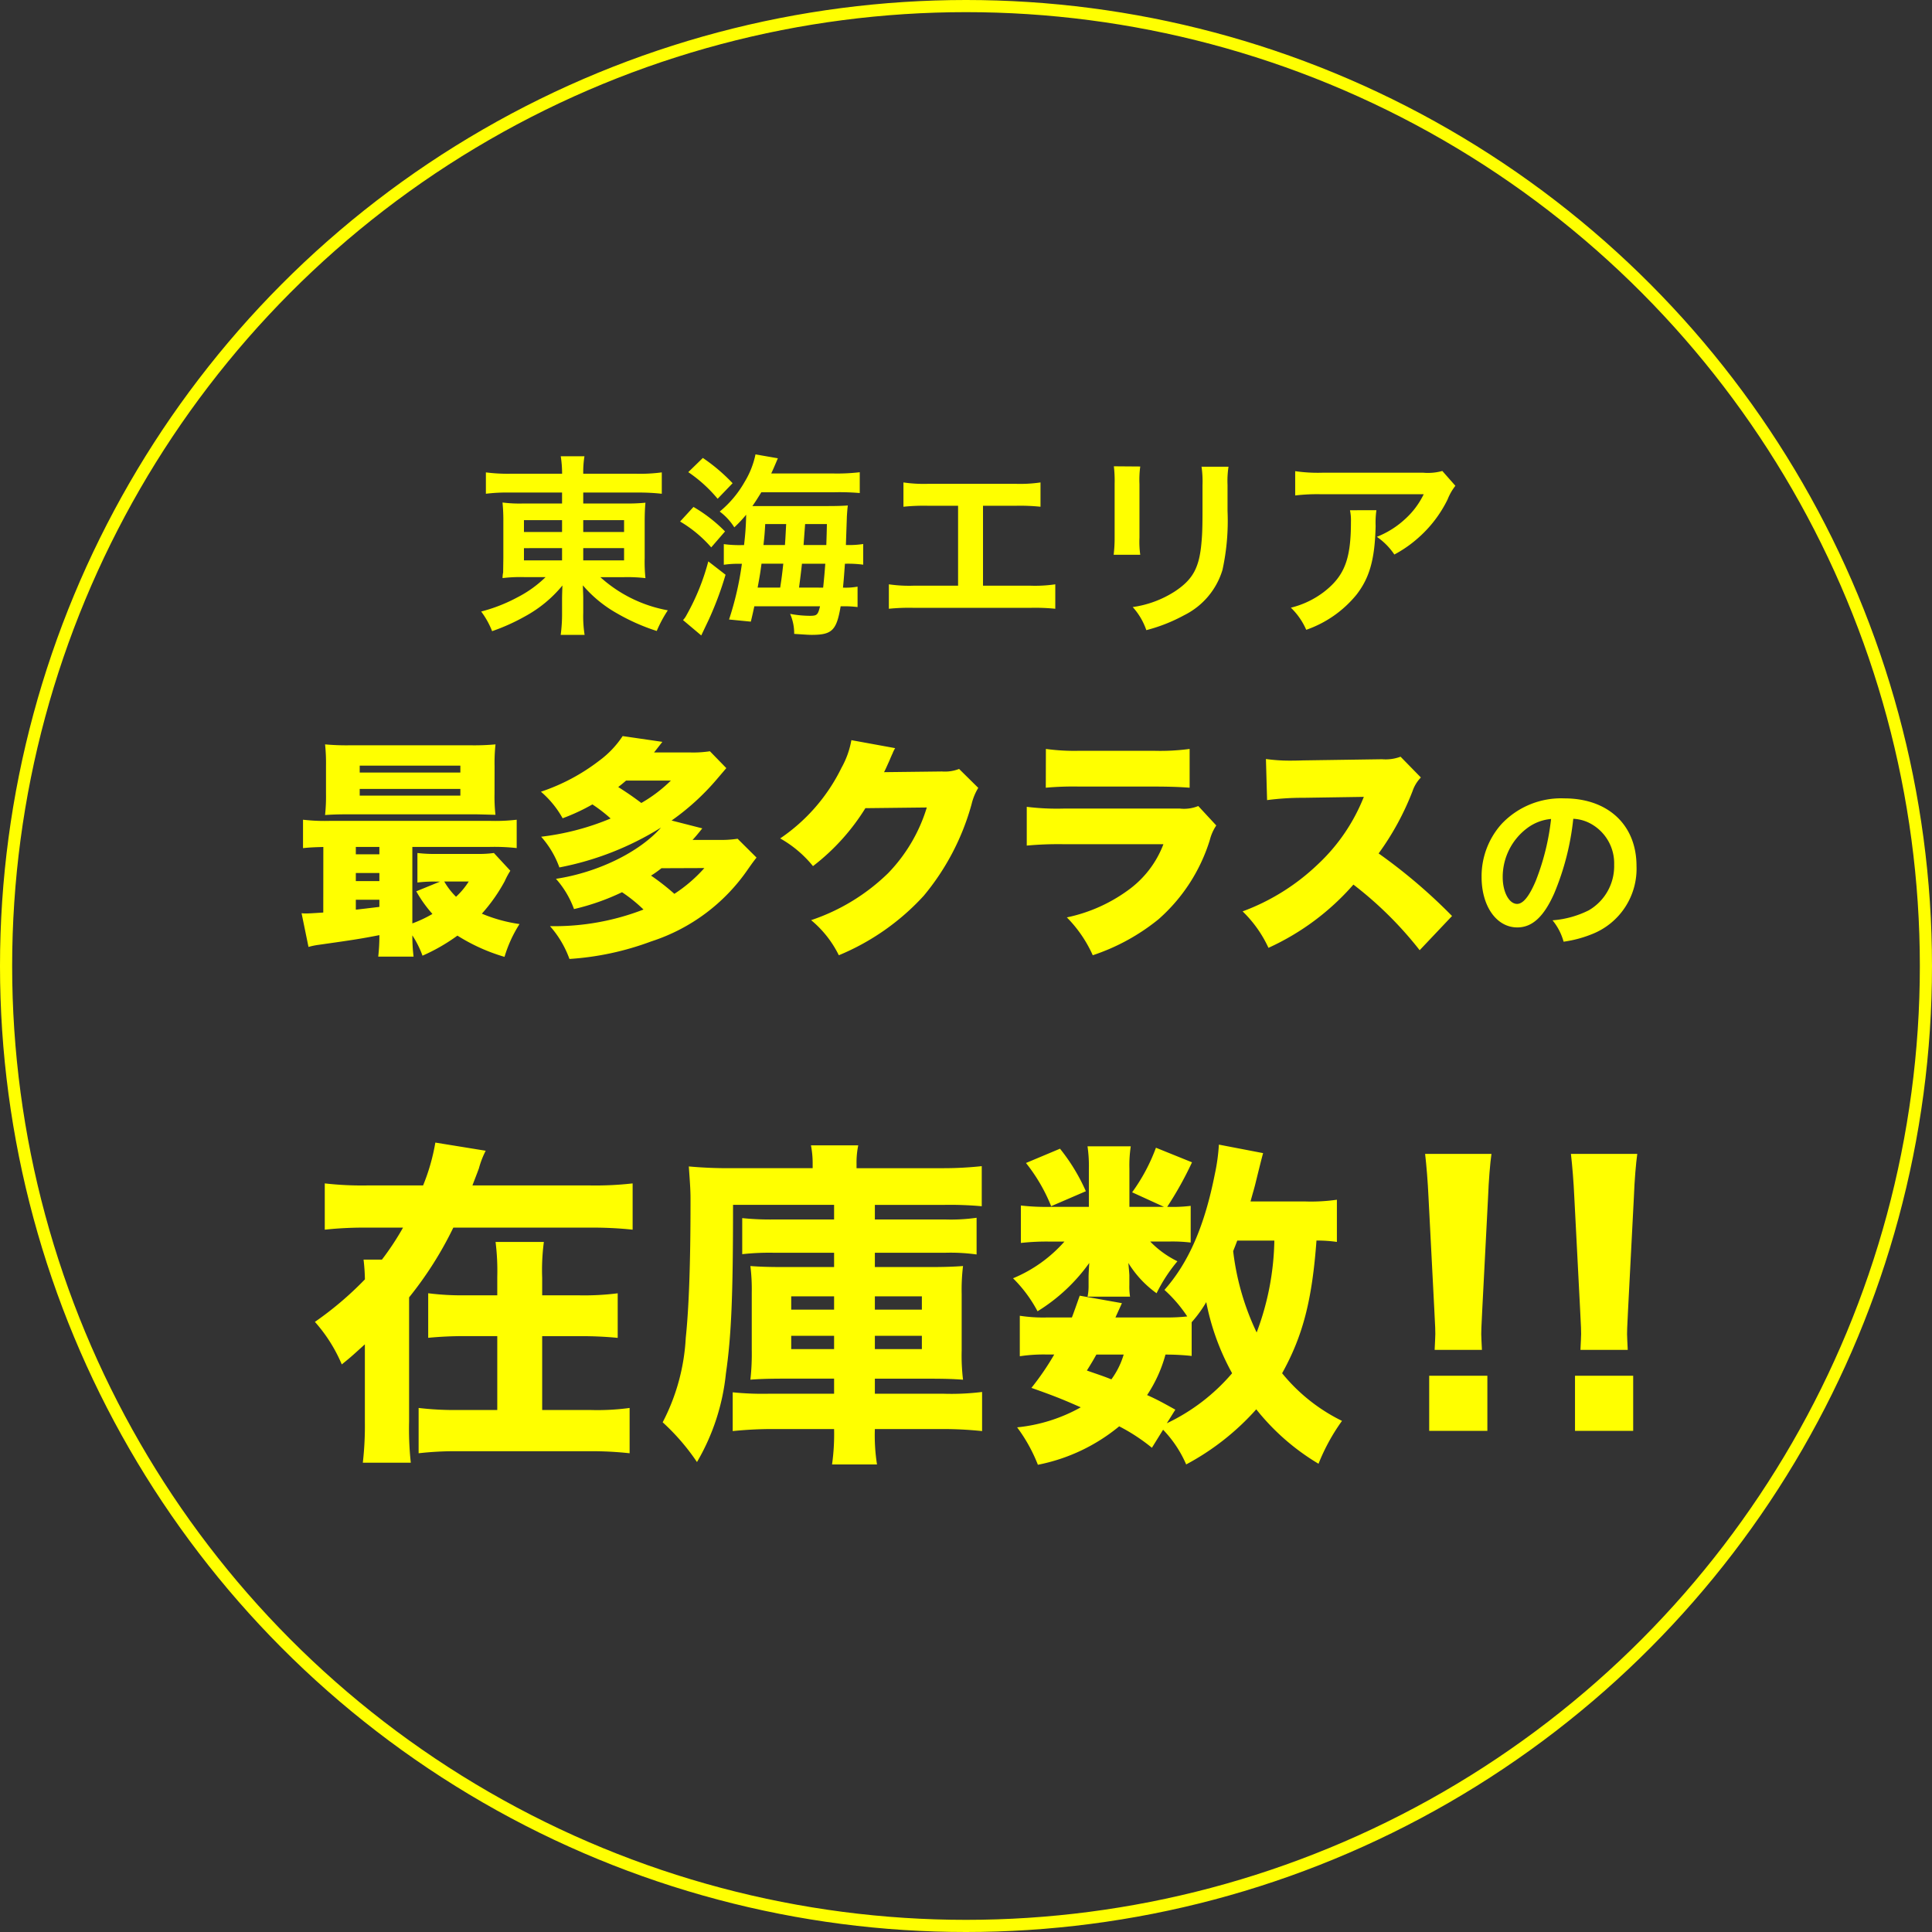
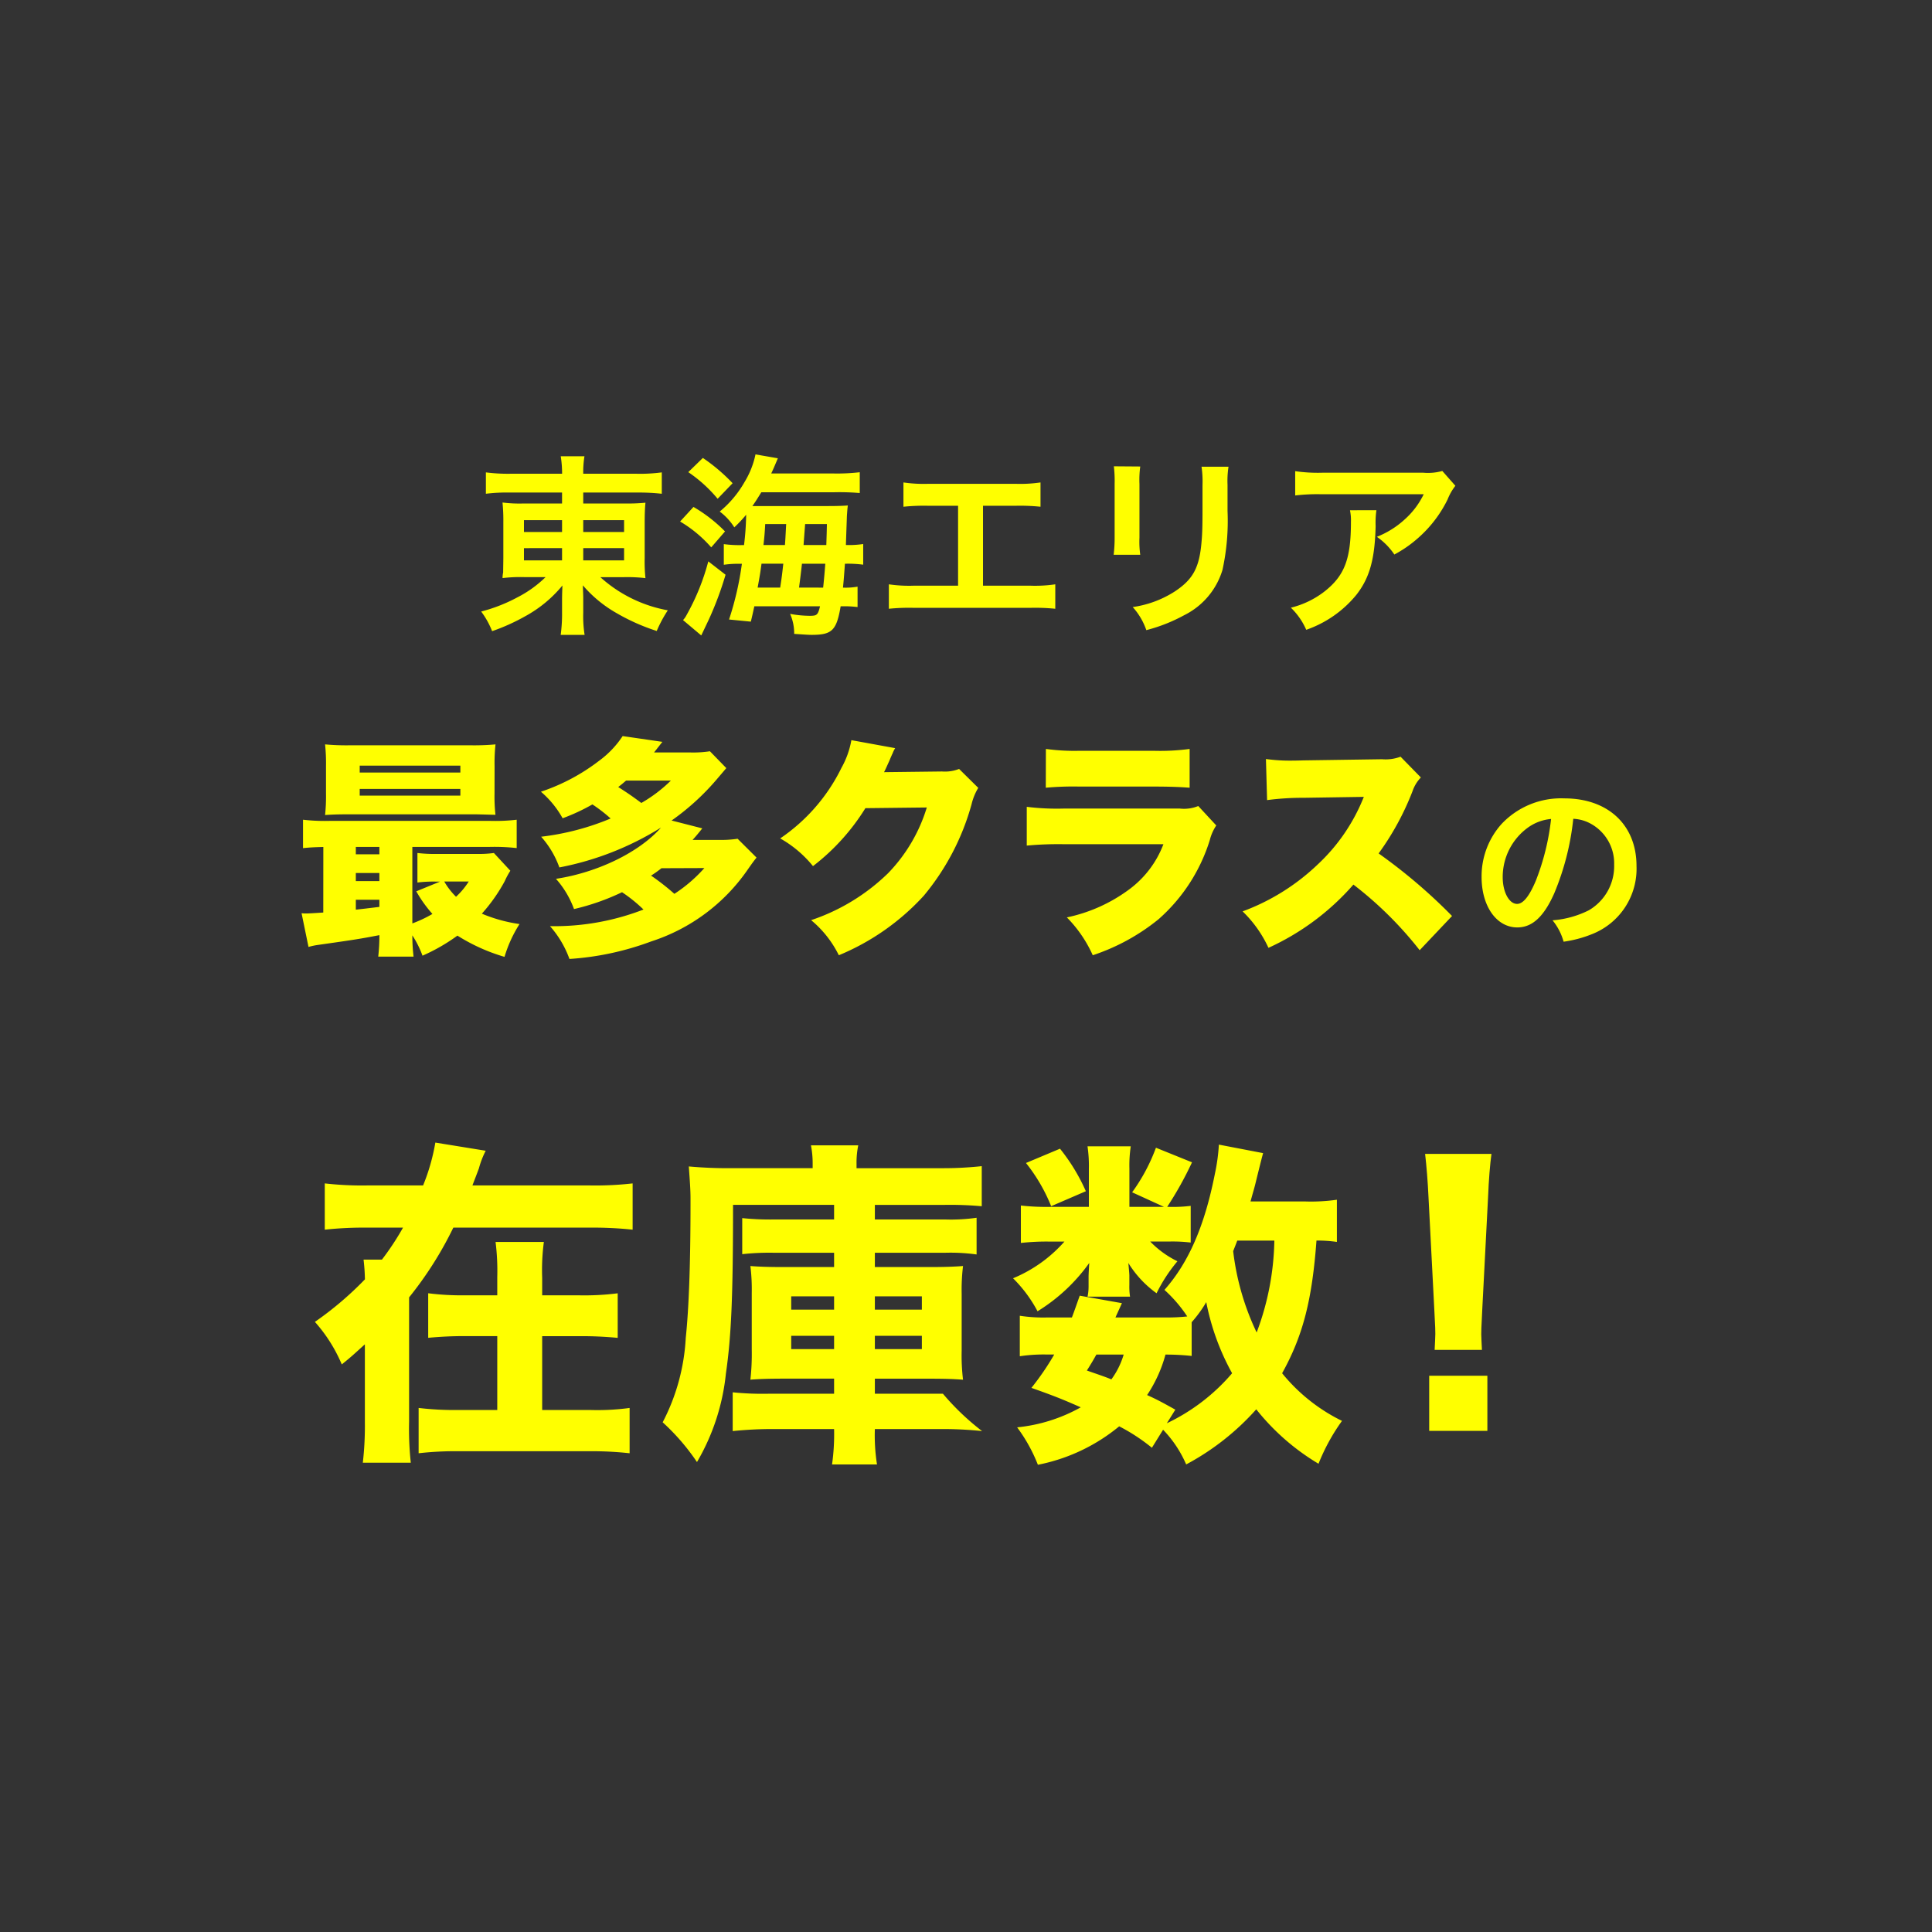
<svg xmlns="http://www.w3.org/2000/svg" width="159" height="159" viewBox="0 0 159 159">
  <rect x="0" y="0" width="159" height="159" fill="#333333" stroke="none" />
  <g id="Group_103705" data-name="Group 103705" transform="translate(-1023 -176)">
    <g id="Group_102178" data-name="Group 102178" transform="translate(-55 -50)">
      <g id="Ellipse_23712" data-name="Ellipse 23712" transform="translate(1078 226)" fill="none" stroke="#ff0" stroke-width="1">
        <circle cx="79.5" cy="79.5" r="79.5" stroke="none" />
-         <circle cx="79.5" cy="79.5" r="79" fill="none" />
      </g>
    </g>
    <g id="Group_103703" data-name="Group 103703" transform="translate(-55 -50)">
      <g id="Group_102174" data-name="Group 102174" transform="translate(121 -84)">
-         <path id="Path_407774" data-name="Path 407774" d="M-29.12-20.44c.2-.532.336-.868.532-1.4a7.3,7.3,0,0,1,.56-1.456l-4.144-.672A16.707,16.707,0,0,1-33.18-20.44H-37.8a27.053,27.053,0,0,1-3.472-.168V-16.8a29.917,29.917,0,0,1,3.472-.168h2.968a22.462,22.462,0,0,1-1.736,2.632H-38.08a15.672,15.672,0,0,1,.112,1.624,27.494,27.494,0,0,1-4.116,3.5,12.679,12.679,0,0,1,2.212,3.5c.84-.672,1.064-.9,1.9-1.652v6.356a26.783,26.783,0,0,1-.168,3.388h3.948a25.806,25.806,0,0,1-.14-3.388v-10.22a29.976,29.976,0,0,0,3.64-5.74h11.256a30.786,30.786,0,0,1,3.5.168v-3.808a27.248,27.248,0,0,1-3.5.168Zm5.74,9.044v-1.428a17.529,17.529,0,0,1,.14-2.968h-3.976a19.143,19.143,0,0,1,.14,2.884V-11.4h-2.576a21.807,21.807,0,0,1-3.108-.168V-7.9a30.453,30.453,0,0,1,3.136-.14h2.548V-1.96H-30.3a24.961,24.961,0,0,1-3.248-.168V1.6a27,27,0,0,1,3.276-.168H-19.46a28.682,28.682,0,0,1,3.276.168V-2.128a19.764,19.764,0,0,1-3.248.168H-23.38V-8.036h3.08a30.453,30.453,0,0,1,3.136.14v-3.668a21.807,21.807,0,0,1-3.108.168ZM.644-17.64h-4.9a22.347,22.347,0,0,1-2.66-.112v2.968A20.393,20.393,0,0,1-4.284-14.9H.644v1.176H-3.528c-1.26,0-1.988-.028-2.716-.084a15.767,15.767,0,0,1,.112,2.212v4.648a19.325,19.325,0,0,1-.112,2.492c.728-.056,1.484-.084,2.744-.084H.644V-3.3h-5.32A24.222,24.222,0,0,1-7.7-3.416V-.224A31.855,31.855,0,0,1-4.256-.392h4.9A17.844,17.844,0,0,1,.476,2.52h3.7A15.287,15.287,0,0,1,4-.392H9.38a30.769,30.769,0,0,1,3.444.168v-3.22A20.606,20.606,0,0,1,9.6-3.3H4V-4.536H8.568c1.232,0,1.96.028,2.688.084a16.613,16.613,0,0,1-.112-2.408v-4.648a16.079,16.079,0,0,1,.112-2.3c-.756.056-1.54.084-2.688.084H4V-14.9H9.772a15.6,15.6,0,0,1,2.6.14V-17.78a14.992,14.992,0,0,1-2.6.14H4v-1.2H9.688a29.059,29.059,0,0,1,3.108.112v-3.3a29.539,29.539,0,0,1-3.36.168H2.492V-22.2a7.017,7.017,0,0,1,.14-1.54H-1.26a7.724,7.724,0,0,1,.14,1.512v.364H-7.7a35.052,35.052,0,0,1-3.612-.14c.084,1.2.14,1.9.14,2.632v.392c0,5.068-.14,8.708-.392,11.088a16.915,16.915,0,0,1-1.9,6.944A18.069,18.069,0,0,1-10.64,2.324a17.979,17.979,0,0,0,2.38-7.28c.448-3.08.588-6.412.588-13.888H.644Zm0,6.328v1.092H-2.884v-1.092Zm0,3.248v1.092H-2.884V-8.064ZM4-6.972V-8.064H7.868v1.092ZM4-10.22v-1.092H7.868v1.092Zm38.024-9.044a15.137,15.137,0,0,1-2.66.14H34.916c.252-.924.308-1.064.448-1.652.392-1.6.532-2.128.588-2.324l-3.64-.7a15.7,15.7,0,0,1-.336,2.436c-.84,4.256-2.156,7.28-4.144,9.52A11.379,11.379,0,0,1,29.708-9.66a14.692,14.692,0,0,1-1.792.084H23.8c.2-.448.28-.616.532-1.176l-3.472-.616c-.308.868-.42,1.2-.644,1.792H18.228a12.635,12.635,0,0,1-2.3-.14v3.332a13.209,13.209,0,0,1,2.3-.14h.532A21.979,21.979,0,0,1,16.884-3.78c1.988.7,2.716,1.008,4.06,1.6A13.416,13.416,0,0,1,15.708-.532a13.165,13.165,0,0,1,1.708,3.08A15.062,15.062,0,0,0,24.108-.616,15.405,15.405,0,0,1,26.8,1.148L27.72-.336a9.588,9.588,0,0,1,1.9,2.856,20.875,20.875,0,0,0,5.768-4.536,18.877,18.877,0,0,0,5.124,4.48,16.347,16.347,0,0,1,1.932-3.528,14.634,14.634,0,0,1-4.928-3.92c1.708-3.08,2.464-5.992,2.828-10.92a11.2,11.2,0,0,1,1.68.112ZM28.728-1.988c-1.064-.588-1.456-.812-2.324-1.2a11.331,11.331,0,0,0,1.512-3.332,19.588,19.588,0,0,1,2.156.112V-9.184a10.272,10.272,0,0,0,1.2-1.652A19.979,19.979,0,0,0,33.4-4.984,16.155,16.155,0,0,1,28.028-.868ZM36.876-15.9a22.393,22.393,0,0,1-1.456,7.56,21.221,21.221,0,0,1-1.932-6.692c.14-.364.2-.5.336-.868Zm-12.4,9.38A6.636,6.636,0,0,1,23.464-4.48c-.616-.252-.98-.364-2.016-.728.42-.672.532-.868.784-1.316ZM27.8-18.676H24.948V-21.84a10.433,10.433,0,0,1,.112-1.82H21.5a11.157,11.157,0,0,1,.112,1.876v3.108H18.424a18.711,18.711,0,0,1-2.408-.112v3.08a19.275,19.275,0,0,1,2.408-.112H19.6A11.489,11.489,0,0,1,15.372-12.8a11.192,11.192,0,0,1,2.016,2.716,14.679,14.679,0,0,0,4.256-3.976c-.028.448-.056.924-.056,1.148v.812a4.211,4.211,0,0,1-.084.812H25a5.433,5.433,0,0,1-.056-.952v-.784c0-.168-.056-.728-.084-1.036a8.643,8.643,0,0,0,2.324,2.492A12.923,12.923,0,0,1,28.9-14.2a7.979,7.979,0,0,1-2.24-1.624h1.568a12.437,12.437,0,0,1,1.764.084V-18.76a11.708,11.708,0,0,1-1.736.084h-.2A28.806,28.806,0,0,0,30.1-22.344l-2.968-1.2a15.086,15.086,0,0,1-1.96,3.668ZM16.436-22.288a14.139,14.139,0,0,1,2.072,3.556l2.856-1.232a15.627,15.627,0,0,0-2.128-3.5Z" transform="translate(1025 428)" fill="#ff0" />
+         <path id="Path_407774" data-name="Path 407774" d="M-29.12-20.44c.2-.532.336-.868.532-1.4a7.3,7.3,0,0,1,.56-1.456l-4.144-.672A16.707,16.707,0,0,1-33.18-20.44H-37.8a27.053,27.053,0,0,1-3.472-.168V-16.8a29.917,29.917,0,0,1,3.472-.168h2.968a22.462,22.462,0,0,1-1.736,2.632H-38.08a15.672,15.672,0,0,1,.112,1.624,27.494,27.494,0,0,1-4.116,3.5,12.679,12.679,0,0,1,2.212,3.5c.84-.672,1.064-.9,1.9-1.652v6.356a26.783,26.783,0,0,1-.168,3.388h3.948a25.806,25.806,0,0,1-.14-3.388v-10.22a29.976,29.976,0,0,0,3.64-5.74h11.256a30.786,30.786,0,0,1,3.5.168v-3.808a27.248,27.248,0,0,1-3.5.168Zm5.74,9.044v-1.428a17.529,17.529,0,0,1,.14-2.968h-3.976a19.143,19.143,0,0,1,.14,2.884V-11.4h-2.576a21.807,21.807,0,0,1-3.108-.168V-7.9a30.453,30.453,0,0,1,3.136-.14h2.548V-1.96H-30.3a24.961,24.961,0,0,1-3.248-.168V1.6a27,27,0,0,1,3.276-.168H-19.46a28.682,28.682,0,0,1,3.276.168V-2.128a19.764,19.764,0,0,1-3.248.168H-23.38V-8.036h3.08a30.453,30.453,0,0,1,3.136.14v-3.668a21.807,21.807,0,0,1-3.108.168ZM.644-17.64h-4.9a22.347,22.347,0,0,1-2.66-.112v2.968A20.393,20.393,0,0,1-4.284-14.9H.644v1.176H-3.528c-1.26,0-1.988-.028-2.716-.084a15.767,15.767,0,0,1,.112,2.212v4.648a19.325,19.325,0,0,1-.112,2.492c.728-.056,1.484-.084,2.744-.084H.644V-3.3h-5.32A24.222,24.222,0,0,1-7.7-3.416V-.224A31.855,31.855,0,0,1-4.256-.392h4.9A17.844,17.844,0,0,1,.476,2.52h3.7A15.287,15.287,0,0,1,4-.392H9.38a30.769,30.769,0,0,1,3.444.168A20.606,20.606,0,0,1,9.6-3.3H4V-4.536H8.568c1.232,0,1.96.028,2.688.084a16.613,16.613,0,0,1-.112-2.408v-4.648a16.079,16.079,0,0,1,.112-2.3c-.756.056-1.54.084-2.688.084H4V-14.9H9.772a15.6,15.6,0,0,1,2.6.14V-17.78a14.992,14.992,0,0,1-2.6.14H4v-1.2H9.688a29.059,29.059,0,0,1,3.108.112v-3.3a29.539,29.539,0,0,1-3.36.168H2.492V-22.2a7.017,7.017,0,0,1,.14-1.54H-1.26a7.724,7.724,0,0,1,.14,1.512v.364H-7.7a35.052,35.052,0,0,1-3.612-.14c.084,1.2.14,1.9.14,2.632v.392c0,5.068-.14,8.708-.392,11.088a16.915,16.915,0,0,1-1.9,6.944A18.069,18.069,0,0,1-10.64,2.324a17.979,17.979,0,0,0,2.38-7.28c.448-3.08.588-6.412.588-13.888H.644Zm0,6.328v1.092H-2.884v-1.092Zm0,3.248v1.092H-2.884V-8.064ZM4-6.972V-8.064H7.868v1.092ZM4-10.22v-1.092H7.868v1.092Zm38.024-9.044a15.137,15.137,0,0,1-2.66.14H34.916c.252-.924.308-1.064.448-1.652.392-1.6.532-2.128.588-2.324l-3.64-.7a15.7,15.7,0,0,1-.336,2.436c-.84,4.256-2.156,7.28-4.144,9.52A11.379,11.379,0,0,1,29.708-9.66a14.692,14.692,0,0,1-1.792.084H23.8c.2-.448.28-.616.532-1.176l-3.472-.616c-.308.868-.42,1.2-.644,1.792H18.228a12.635,12.635,0,0,1-2.3-.14v3.332a13.209,13.209,0,0,1,2.3-.14h.532A21.979,21.979,0,0,1,16.884-3.78c1.988.7,2.716,1.008,4.06,1.6A13.416,13.416,0,0,1,15.708-.532a13.165,13.165,0,0,1,1.708,3.08A15.062,15.062,0,0,0,24.108-.616,15.405,15.405,0,0,1,26.8,1.148L27.72-.336a9.588,9.588,0,0,1,1.9,2.856,20.875,20.875,0,0,0,5.768-4.536,18.877,18.877,0,0,0,5.124,4.48,16.347,16.347,0,0,1,1.932-3.528,14.634,14.634,0,0,1-4.928-3.92c1.708-3.08,2.464-5.992,2.828-10.92a11.2,11.2,0,0,1,1.68.112ZM28.728-1.988c-1.064-.588-1.456-.812-2.324-1.2a11.331,11.331,0,0,0,1.512-3.332,19.588,19.588,0,0,1,2.156.112V-9.184a10.272,10.272,0,0,0,1.2-1.652A19.979,19.979,0,0,0,33.4-4.984,16.155,16.155,0,0,1,28.028-.868ZM36.876-15.9a22.393,22.393,0,0,1-1.456,7.56,21.221,21.221,0,0,1-1.932-6.692c.14-.364.2-.5.336-.868Zm-12.4,9.38A6.636,6.636,0,0,1,23.464-4.48c-.616-.252-.98-.364-2.016-.728.42-.672.532-.868.784-1.316ZM27.8-18.676H24.948V-21.84a10.433,10.433,0,0,1,.112-1.82H21.5a11.157,11.157,0,0,1,.112,1.876v3.108H18.424a18.711,18.711,0,0,1-2.408-.112v3.08a19.275,19.275,0,0,1,2.408-.112H19.6A11.489,11.489,0,0,1,15.372-12.8a11.192,11.192,0,0,1,2.016,2.716,14.679,14.679,0,0,0,4.256-3.976c-.028.448-.056.924-.056,1.148v.812a4.211,4.211,0,0,1-.084.812H25a5.433,5.433,0,0,1-.056-.952v-.784c0-.168-.056-.728-.084-1.036a8.643,8.643,0,0,0,2.324,2.492A12.923,12.923,0,0,1,28.9-14.2a7.979,7.979,0,0,1-2.24-1.624h1.568a12.437,12.437,0,0,1,1.764.084V-18.76a11.708,11.708,0,0,1-1.736.084h-.2A28.806,28.806,0,0,0,30.1-22.344l-2.968-1.2a15.086,15.086,0,0,1-1.96,3.668ZM16.436-22.288a14.139,14.139,0,0,1,2.072,3.556l2.856-1.232a15.627,15.627,0,0,0-2.128-3.5Z" transform="translate(1025 428)" fill="#ff0" />
        <g id="Group_102173" data-name="Group 102173">
          <path id="Path_407776" data-name="Path 407776" d="M1.96-5.908c-.028-.7-.056-.98-.056-1.288,0-.336,0-.336.084-2.044l.476-9.212c.056-1.456.168-2.772.28-3.584h-5.46c.112.952.224,2.324.28,3.584L-1.96-9.24c.084,1.652.084,1.652.084,2.016,0,.308-.028.616-.056,1.316ZM2.408.756V-3.78H-2.38V.756Z" transform="translate(1077 427)" fill="#ff0" />
-           <path id="Path_407775" data-name="Path 407775" d="M1.96-5.908c-.028-.7-.056-.98-.056-1.288,0-.336,0-.336.084-2.044l.476-9.212c.056-1.456.168-2.772.28-3.584h-5.46c.112.952.224,2.324.28,3.584L-1.96-9.24c.084,1.652.084,1.652.084,2.016,0,.308-.028.616-.056,1.316ZM2.408.756V-3.78H-2.38V.756Z" transform="translate(1089 427)" fill="#ff0" />
        </g>
      </g>
      <path id="Path_407777" data-name="Path 407777" d="M-53.395-1.9c-.874.057-1.2.076-1.406.076a2.956,2.956,0,0,1-.38-.019l.57,2.774A5.747,5.747,0,0,1-53.793.76c2.945-.418,3.439-.494,5.016-.8a15.208,15.208,0,0,1-.095,1.767h2.907a14.62,14.62,0,0,1-.1-1.748,8.089,8.089,0,0,1,.836,1.672A15.259,15.259,0,0,0-42.355,0a15.324,15.324,0,0,0,3.876,1.748,10.639,10.639,0,0,1,1.235-2.7,12.54,12.54,0,0,1-3.1-.855A13.872,13.872,0,0,0-38.46-4.484,6.329,6.329,0,0,1-38-5.339L-39.354-6.8a8.949,8.949,0,0,1-1.406.076h-3.287a11.519,11.519,0,0,1-1.6-.076V-4.37a10.825,10.825,0,0,1,1.52-.076h.342l-1.957.8a10.587,10.587,0,0,0,1.33,1.862,10.286,10.286,0,0,1-1.653.779V-7.3H-39.7a16.738,16.738,0,0,1,2.223.095V-9.538a15.282,15.282,0,0,1-2.166.095H-52.862a15.735,15.735,0,0,1-2.2-.095V-7.2c.532-.057.931-.076,1.672-.095Zm2.679-5.4h1.938v.608h-1.938Zm0,2.147h1.938v.665h-1.938Zm0,2.2h1.938v.589q-1.4.171-1.938.228Zm9.291-1.5a6.111,6.111,0,0,1-1.045,1.254,5.857,5.857,0,0,1-.969-1.254Zm2.128-9.5a14.028,14.028,0,0,1,.076-1.786,19.386,19.386,0,0,1-2,.076H-51.247a19.386,19.386,0,0,1-2-.076,14.811,14.811,0,0,1,.076,1.786v2.261a14.463,14.463,0,0,1-.076,1.767c.551-.038,1.007-.057,1.881-.057h10.583c.855.019,1.368.038,1.558.038a13.544,13.544,0,0,1-.076-1.748Zm-11.1-.038h8.284v.57h-8.284Zm0,1.919h8.284v.551h-8.284Zm31.1,4.1a9.068,9.068,0,0,1-1.577.095h-2.128c.228-.247.437-.494.8-.95l-2.527-.646a19.96,19.96,0,0,0,3.743-3.42l.76-.893-1.349-1.387a9.068,9.068,0,0,1-1.577.1h-3.021c.266-.342.361-.456.684-.874l-3.268-.475a7.955,7.955,0,0,1-1.938,2.033,16.333,16.333,0,0,1-4.788,2.546,7.933,7.933,0,0,1,1.786,2.185,16.345,16.345,0,0,0,2.451-1.14,12.446,12.446,0,0,1,1.5,1.159,21.2,21.2,0,0,1-5.719,1.5,7.691,7.691,0,0,1,1.5,2.527A24.5,24.5,0,0,0-25.6-8.892c-1.786,2.033-5.225,3.7-8.645,4.218A7.715,7.715,0,0,1-32.76-2.185a19.168,19.168,0,0,0,3.952-1.387,12.3,12.3,0,0,1,1.767,1.425A20.33,20.33,0,0,1-34.736-.779a8.309,8.309,0,0,1,1.6,2.7A23.508,23.508,0,0,0-26.4.475a15.37,15.37,0,0,0,7.961-5.947c.4-.57.475-.665.7-.95Zm-5.491-4.788a11.893,11.893,0,0,1-2.432,1.843c-.608-.456-1.064-.779-1.9-1.311.266-.209.361-.285.646-.532Zm2.755,7.2A12.086,12.086,0,0,1-24.5-3.439a19.763,19.763,0,0,0-1.919-1.5,8.748,8.748,0,0,0,.855-.608Zm12.1-10.526a7.249,7.249,0,0,1-.817,2.28A14.95,14.95,0,0,1-15.793-8a9.426,9.426,0,0,1,2.7,2.28,17.824,17.824,0,0,0,4.313-4.769l5.054-.057A13.347,13.347,0,0,1-6.9-5.149a16.644,16.644,0,0,1-6.346,3.876,8.782,8.782,0,0,1,2.28,2.888,19.621,19.621,0,0,0,6.992-4.9A20.088,20.088,0,0,0-.042-10.811,4.663,4.663,0,0,1,.509-12.16l-1.577-1.558a3.174,3.174,0,0,1-1.406.209l-4.769.057c.133-.266.133-.266.38-.817q.057-.114.171-.4c.057-.114.095-.228.133-.285a2.793,2.793,0,0,1,.228-.475Zm16,3.914a24.808,24.808,0,0,1,2.755-.095h6.156c1.311,0,2.2.038,2.926.095v-3.192a18.222,18.222,0,0,1-2.983.152H8.868a17.325,17.325,0,0,1-2.793-.152ZM4.5-7.41A28.5,28.5,0,0,1,7.52-7.524h8.227a8.266,8.266,0,0,1-2.926,3.8A13.089,13.089,0,0,1,7.8-1.5,10.593,10.593,0,0,1,9.932,1.615a17.1,17.1,0,0,0,5.415-2.964,14.315,14.315,0,0,0,4.218-6.517,3.81,3.81,0,0,1,.532-1.2l-1.482-1.6a3.092,3.092,0,0,1-1.52.209H7.557A20.117,20.117,0,0,1,4.5-10.6Zm35,5.795a44.588,44.588,0,0,0-6.042-5.149,22.4,22.4,0,0,0,2.793-5.13,3,3,0,0,1,.684-1.121l-1.672-1.71a3.486,3.486,0,0,1-1.52.209l-6.5.095c-.551.019-.912.019-1.064.019a14.076,14.076,0,0,1-1.995-.133l.095,3.382a22.565,22.565,0,0,1,3.021-.19l4.94-.076A15.285,15.285,0,0,1,28.42-5.833a17.918,17.918,0,0,1-6.156,3.838,9.953,9.953,0,0,1,2.128,3A20.607,20.607,0,0,0,31.383-4.2a30.548,30.548,0,0,1,5.453,5.4Zm9.981-8a3.278,3.278,0,0,1,1.515.45,3.716,3.716,0,0,1,1.845,3.33,4.2,4.2,0,0,1-2.085,3.75,7.972,7.972,0,0,1-2.985.825A4.785,4.785,0,0,1,48.682.5a9.807,9.807,0,0,0,2.355-.63,5.779,5.779,0,0,0,3.645-5.6c0-3.375-2.34-5.565-5.94-5.565a6.733,6.733,0,0,0-5.16,2.1,6.443,6.443,0,0,0-1.65,4.365c0,2.415,1.23,4.155,2.94,4.155,1.23,0,2.19-.885,3.045-2.82A21.7,21.7,0,0,0,49.478-9.615Zm-1.83.015A19.769,19.769,0,0,1,46.4-4.53c-.54,1.29-1.05,1.92-1.545,1.92-.66,0-1.185-.975-1.185-2.205a5.022,5.022,0,0,1,2.04-4.05A3.818,3.818,0,0,1,47.647-9.6Z" transform="translate(1158 303)" fill="#ff0" />
      <path id="Path_407778" data-name="Path 407778" d="M-33.744-10.464v.9H-36.9a11.216,11.216,0,0,1-1.744-.08A15.271,15.271,0,0,1-38.576-8v2.944c-.016,1.1-.016,1.1-.016,1.168a2.085,2.085,0,0,0-.048.464,12.2,12.2,0,0,1,1.808-.08H-35.1a9.5,9.5,0,0,1-2.288,1.648A13.4,13.4,0,0,1-40.4-.672,6.837,6.837,0,0,1-39.5.944,16.6,16.6,0,0,0-36.768-.288a10.418,10.418,0,0,0,3.056-2.528c-.016.3-.032.9-.032,1.088V-.576a12.829,12.829,0,0,1-.112,1.824h1.968A9.8,9.8,0,0,1-32-.576V-1.728c0-.272-.016-.576-.032-1.1a10.373,10.373,0,0,0,2.8,2.3A16.753,16.753,0,0,0-25.952.928a10.577,10.577,0,0,1,.912-1.7A11.282,11.282,0,0,1-30.592-3.5h1.92a12.632,12.632,0,0,1,1.792.08,12.61,12.61,0,0,1-.064-1.632v-2.96c0-.608.016-1.136.064-1.616a15.49,15.49,0,0,1-1.776.064H-32v-.9h4.48a17.1,17.1,0,0,1,1.984.1v-1.76a13.4,13.4,0,0,1-2.1.112H-32a7.947,7.947,0,0,1,.1-1.44h-1.952a9.241,9.241,0,0,1,.112,1.44h-4.224a14.085,14.085,0,0,1-2.048-.112v1.76a13.682,13.682,0,0,1,1.936-.1Zm0,2.272v.976H-36.88v-.976Zm1.744,0h3.36v.976H-32Zm-1.744,2.3V-4.88H-36.88V-5.888Zm1.744,0h3.36V-4.88H-32Zm15.472-6.144c.192-.416.192-.416.544-1.248l-1.84-.32a7.151,7.151,0,0,1-.9,2.272A8.724,8.724,0,0,1-20.768-8.9a4.831,4.831,0,0,1,1.2,1.3,10.727,10.727,0,0,0,.976-1.04,22.97,22.97,0,0,1-.176,2.5h-.176a9.517,9.517,0,0,1-1.488-.08v1.7a7.673,7.673,0,0,1,1.248-.08h.24A25.441,25.441,0,0,1-20-.016l1.792.176c.144-.592.176-.752.288-1.264h5.408c-.176.72-.256.784-.848.784a9.01,9.01,0,0,1-1.616-.16,3.994,3.994,0,0,1,.336,1.648c.992.064,1.184.08,1.44.08,1.68,0,2.048-.368,2.384-2.352h.176a8.7,8.7,0,0,1,1.216.064V-2.72a5.552,5.552,0,0,1-1.2.08c.064-.624.1-1.136.16-1.968h.16a9.612,9.612,0,0,1,1.344.08v-1.7a7.852,7.852,0,0,1-1.424.08c.048-1.456.08-2.24.08-2.352.032-.48.048-.672.08-.9-.432.032-.912.048-1.68.048H-18.08c.272-.384.464-.7.736-1.136h6a19.587,19.587,0,0,1,2.1.064v-1.712a16.214,16.214,0,0,1-2.3.1Zm-1.12,9.392c.208-1.12.224-1.28.32-1.968h1.792c-.112,1.024-.144,1.232-.256,1.968Zm3.408,0Q-14.1-3.7-14-4.608h1.92c-.048.656-.1,1.248-.176,1.968Zm-2.928-3.5c.08-.736.1-.928.144-1.728H-15.3c-.064,1.216-.064,1.216-.1,1.728Zm3.3,0c.032-.448.032-.448.128-1.728h1.792c-.016.752-.016.752-.048,1.728Zm-9.488-6a11.573,11.573,0,0,1,2.416,2.192l1.232-1.28a14.738,14.738,0,0,0-2.448-2.08Zm-.672,4.064a10.43,10.43,0,0,1,2.56,2.128l1.136-1.312A12.3,12.3,0,0,0-22.928-9.28Zm2.32,3.28A18.673,18.673,0,0,1-23.488-.4a1.784,1.784,0,0,1-.3.432l1.5,1.264.624-1.312A27.51,27.51,0,0,0-20.288-3.7ZM.9-9.376H3.584a16.277,16.277,0,0,1,2.048.08v-2a11.565,11.565,0,0,1-2.08.112h-7.12a11.565,11.565,0,0,1-2.08-.112v2A16.434,16.434,0,0,1-3.6-9.376h2.448V-2.8H-4.768a11.461,11.461,0,0,1-2.08-.112V-.9A16.434,16.434,0,0,1-4.8-.976H4.8A16.434,16.434,0,0,1,6.848-.9V-2.912a11.461,11.461,0,0,1-2.08.112H.9Zm10.768-3.248a10.1,10.1,0,0,1,.064,1.44v4.4a11.539,11.539,0,0,1-.08,1.44H13.84a7.723,7.723,0,0,1-.064-1.408v-4.416a8.132,8.132,0,0,1,.064-1.44Zm7.216.032a8.426,8.426,0,0,1,.08,1.52v2c0,1.28-.016,1.984-.08,2.672-.176,2.112-.7,3.088-2.208,4.08a8.63,8.63,0,0,1-3.456,1.28,5.466,5.466,0,0,1,1.12,1.9,13.534,13.534,0,0,0,3.12-1.232A6.128,6.128,0,0,0,20.608-4.1a18.9,18.9,0,0,0,.416-4.848V-11.1a7.589,7.589,0,0,1,.08-1.488ZM38.7-12.24a4.4,4.4,0,0,1-1.552.144H28.8a12.756,12.756,0,0,1-2.208-.128v2a15.38,15.38,0,0,1,2.176-.1h8.4a6.635,6.635,0,0,1-1.52,2.032,7.42,7.42,0,0,1-2.336,1.472,5.408,5.408,0,0,1,1.44,1.456,10.008,10.008,0,0,0,1.92-1.328A10.154,10.154,0,0,0,39.136-9.9a4.446,4.446,0,0,1,.64-1.12ZM31.1-9.008a4.052,4.052,0,0,1,.08.96c0,3.024-.512,4.4-2.144,5.7a7.377,7.377,0,0,1-2.8,1.36A5.648,5.648,0,0,1,27.5.832a9.245,9.245,0,0,0,4.128-2.88c1.088-1.392,1.52-2.928,1.584-5.664a7.346,7.346,0,0,1,.064-1.3Z" transform="translate(1158 277)" fill="#ff0" />
    </g>
  </g>
</svg>